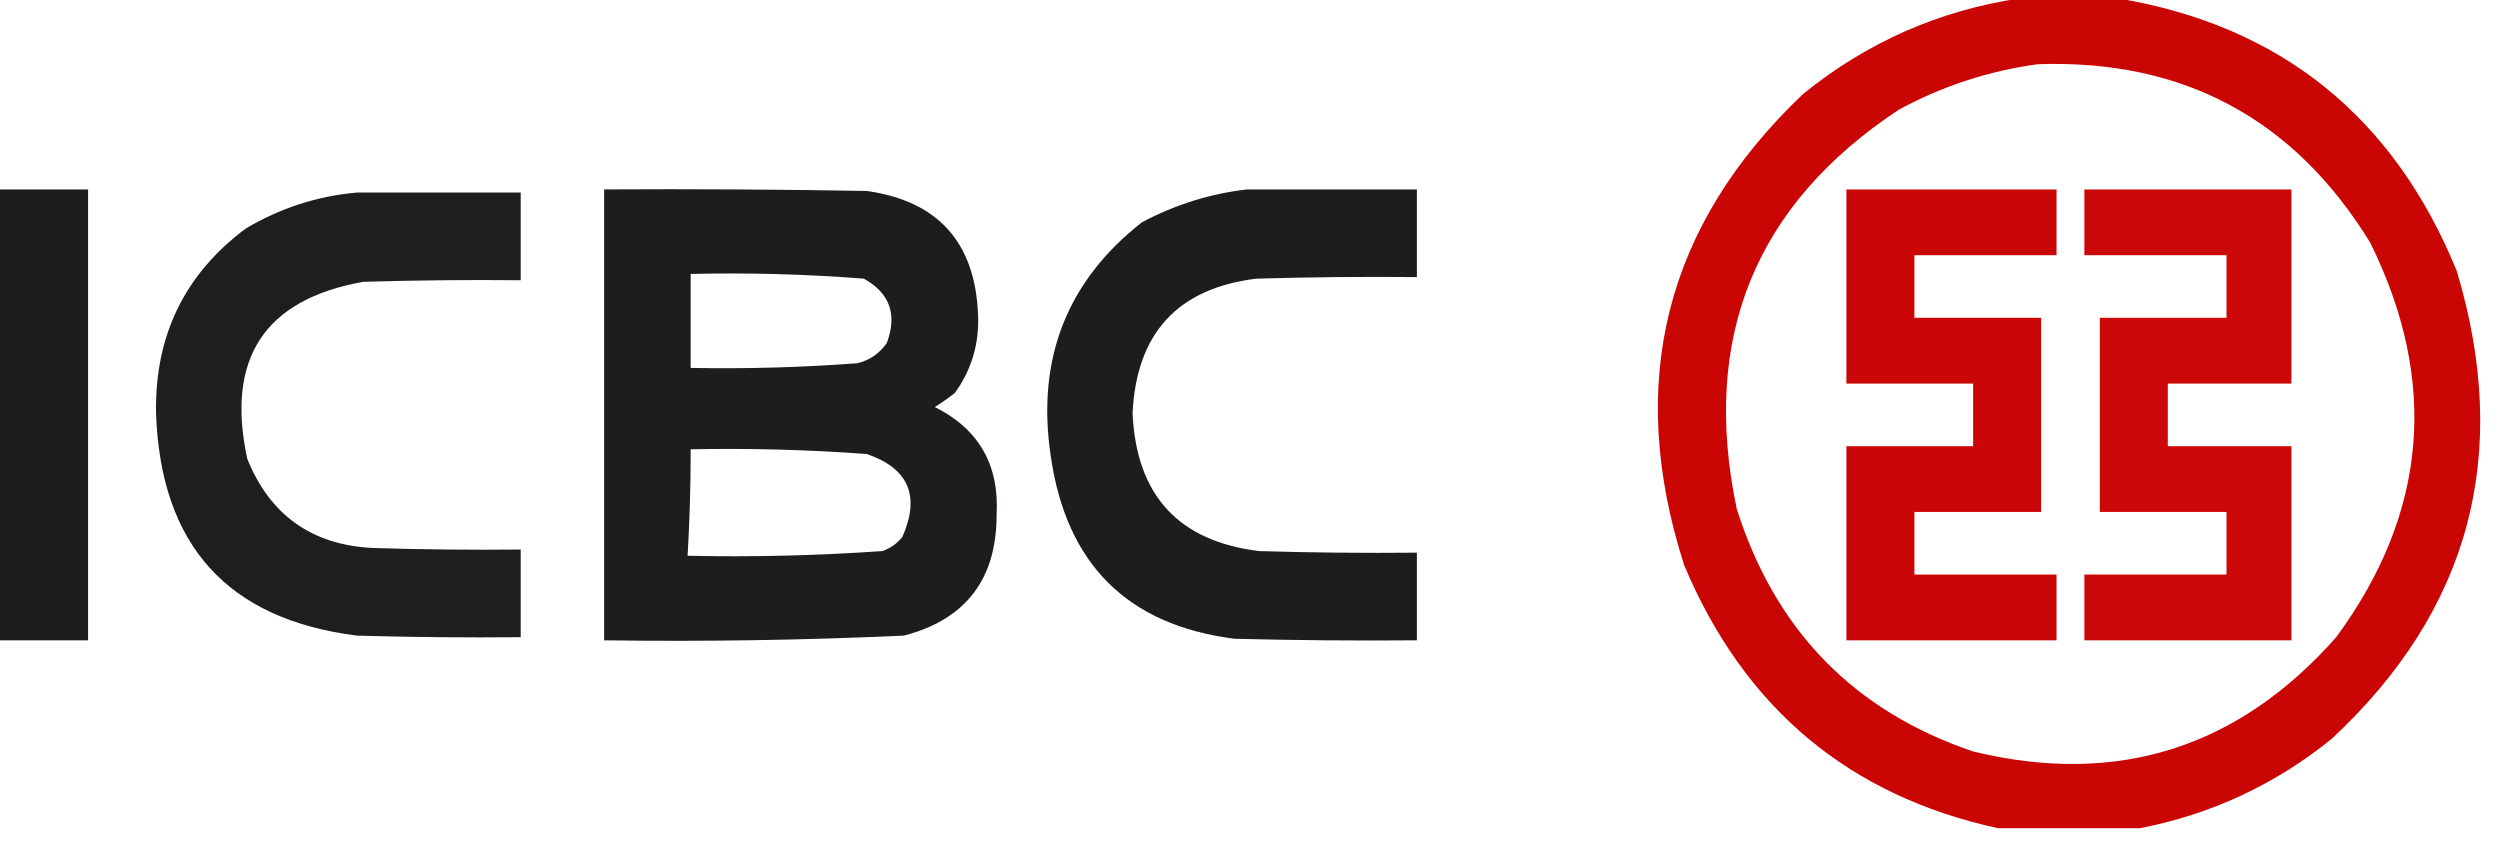
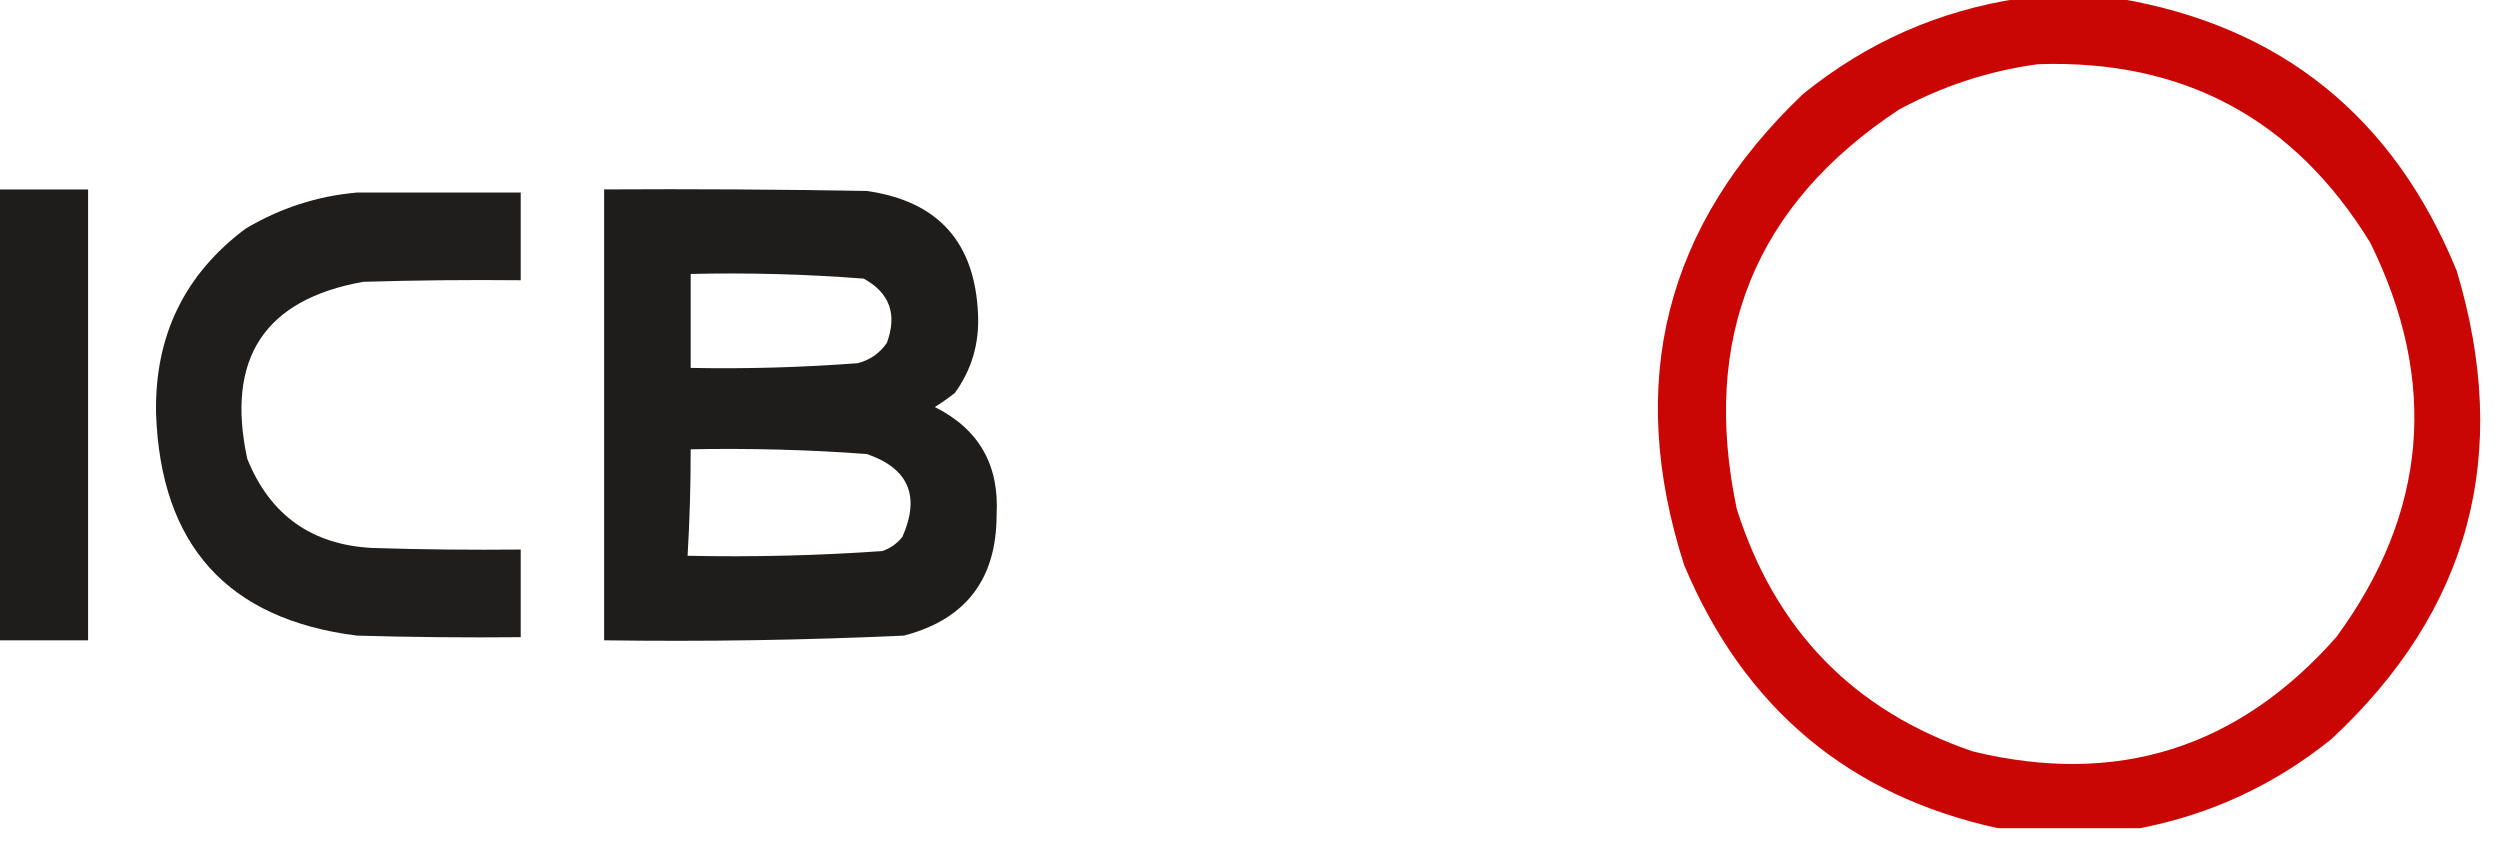
<svg xmlns="http://www.w3.org/2000/svg" width="81" height="28" viewBox="0 0 81 28" fill="none">
  <g clip-path="url(#clip0_4178_9675)">
    <path opacity="0.978" fill-rule="evenodd" clip-rule="evenodd" d="M65.431 -0.051C66.499 -0.051 67.567 -0.051 68.635 -0.051C73.9 0.837 77.554 3.779 79.598 8.775C81.382 14.712 80.031 19.767 75.543 23.942C73.706 25.425 71.636 26.388 69.336 26.833C67.8 26.833 66.265 26.833 64.73 26.833C59.898 25.778 56.51 22.937 54.567 18.311C52.663 12.382 53.949 7.293 58.422 3.043C60.486 1.372 62.822 0.341 65.431 -0.051ZM66.031 2.08C70.742 1.921 74.33 3.848 76.795 7.862C79.018 12.361 78.651 16.622 75.693 20.645C72.513 24.244 68.592 25.478 63.929 24.348C60.067 23.039 57.514 20.418 56.27 16.485C55.108 10.944 56.86 6.633 61.526 3.551C62.953 2.781 64.454 2.291 66.031 2.08Z" fill="#C90201" />
    <path opacity="0.994" fill-rule="evenodd" clip-rule="evenodd" d="M19.574 6.137C22.411 6.12 25.248 6.137 28.085 6.188C30.392 6.514 31.594 7.849 31.689 10.195C31.73 11.136 31.48 11.981 30.938 12.731C30.73 12.896 30.513 13.048 30.287 13.188C31.716 13.9 32.383 15.067 32.29 16.688C32.288 18.77 31.287 20.072 29.286 20.594C26.052 20.741 22.815 20.792 19.574 20.746C19.574 15.876 19.574 11.007 19.574 6.137ZM22.378 8.876C24.251 8.832 26.12 8.883 27.985 9.028C28.826 9.489 29.076 10.182 28.735 11.108C28.499 11.45 28.182 11.67 27.784 11.768C25.985 11.904 24.183 11.955 22.378 11.92C22.378 10.905 22.378 9.891 22.378 8.876ZM22.378 14.557C24.283 14.52 26.186 14.57 28.085 14.71C29.439 15.175 29.823 16.071 29.236 17.398C29.063 17.613 28.846 17.765 28.585 17.855C26.487 18.001 24.385 18.052 22.278 18.007C22.346 16.858 22.379 15.709 22.378 14.557Z" fill="#1F1D1C" />
-     <path opacity="0.994" fill-rule="evenodd" clip-rule="evenodd" d="M40.4 6.138C42.235 6.138 44.071 6.138 45.907 6.138C45.907 7.085 45.907 8.031 45.907 8.978C44.171 8.961 42.435 8.978 40.7 9.029C38.153 9.344 36.818 10.799 36.695 13.391C36.818 16.052 38.187 17.54 40.8 17.855C42.502 17.906 44.204 17.923 45.907 17.906C45.907 18.853 45.907 19.8 45.907 20.746C43.937 20.763 41.968 20.746 39.999 20.696C36.527 20.255 34.541 18.276 34.042 14.761C33.579 11.632 34.564 9.113 36.996 7.203C38.077 6.629 39.212 6.274 40.4 6.138Z" fill="#1F1D1C" />
-     <path opacity="0.973" fill-rule="evenodd" clip-rule="evenodd" d="M59.824 6.138C62.093 6.138 64.363 6.138 66.632 6.138C66.632 6.848 66.632 7.558 66.632 8.268C65.097 8.268 63.562 8.268 62.027 8.268C62.027 8.944 62.027 9.621 62.027 10.297C63.395 10.297 64.763 10.297 66.132 10.297C66.132 12.394 66.132 14.49 66.132 16.587C64.763 16.587 63.395 16.587 62.027 16.587C62.027 17.263 62.027 17.94 62.027 18.616C63.562 18.616 65.097 18.616 66.632 18.616C66.632 19.326 66.632 20.036 66.632 20.746C64.363 20.746 62.093 20.746 59.824 20.746C59.824 18.65 59.824 16.553 59.824 14.457C61.192 14.457 62.56 14.457 63.929 14.457C63.929 13.78 63.929 13.104 63.929 12.428C62.56 12.428 61.192 12.428 59.824 12.428C59.824 10.331 59.824 8.234 59.824 6.138Z" fill="#CA0101" />
-     <path opacity="0.967" fill-rule="evenodd" clip-rule="evenodd" d="M67.533 6.138C69.769 6.138 72.005 6.138 74.242 6.138C74.242 8.234 74.242 10.331 74.242 12.428C72.907 12.428 71.572 12.428 70.237 12.428C70.237 13.104 70.237 13.78 70.237 14.457C71.572 14.457 72.907 14.457 74.242 14.457C74.242 16.553 74.242 18.65 74.242 20.746C72.005 20.746 69.769 20.746 67.533 20.746C67.533 20.036 67.533 19.326 67.533 18.616C69.069 18.616 70.604 18.616 72.139 18.616C72.139 17.94 72.139 17.263 72.139 16.587C70.771 16.587 69.402 16.587 68.034 16.587C68.034 14.49 68.034 12.394 68.034 10.297C69.402 10.297 70.771 10.297 72.139 10.297C72.139 9.621 72.139 8.944 72.139 8.268C70.604 8.268 69.069 8.268 67.533 8.268C67.533 7.558 67.533 6.848 67.533 6.138Z" fill="#CA0101" />
    <path fill-rule="evenodd" clip-rule="evenodd" d="M-0.05 6.138C0.918 6.138 1.886 6.138 2.854 6.138C2.854 11.007 2.854 15.877 2.854 20.746C1.886 20.746 0.918 20.746 -0.05 20.746C-0.05 15.877 -0.05 11.007 -0.05 6.138Z" fill="#1F1D1C" />
    <path opacity="0.991" fill-rule="evenodd" clip-rule="evenodd" d="M11.564 6.239C13.333 6.239 15.102 6.239 16.871 6.239C16.871 7.186 16.871 8.133 16.871 9.08C15.168 9.063 13.466 9.08 11.764 9.131C8.565 9.705 7.314 11.616 8.01 14.862C8.747 16.689 10.099 17.653 12.065 17.754C13.667 17.805 15.269 17.821 16.871 17.805C16.871 18.751 16.871 19.698 16.871 20.645C15.102 20.662 13.333 20.645 11.564 20.594C7.372 20.066 5.203 17.665 5.056 13.391C5.01 10.881 5.978 8.886 7.96 7.406C9.084 6.739 10.285 6.35 11.564 6.239Z" fill="#1F1D1C" />
  </g>
  <defs>
    <clipPath id="clip0_4178_9675">
      <rect width="81" height="28" fill="white" />
    </clipPath>
  </defs>
</svg>